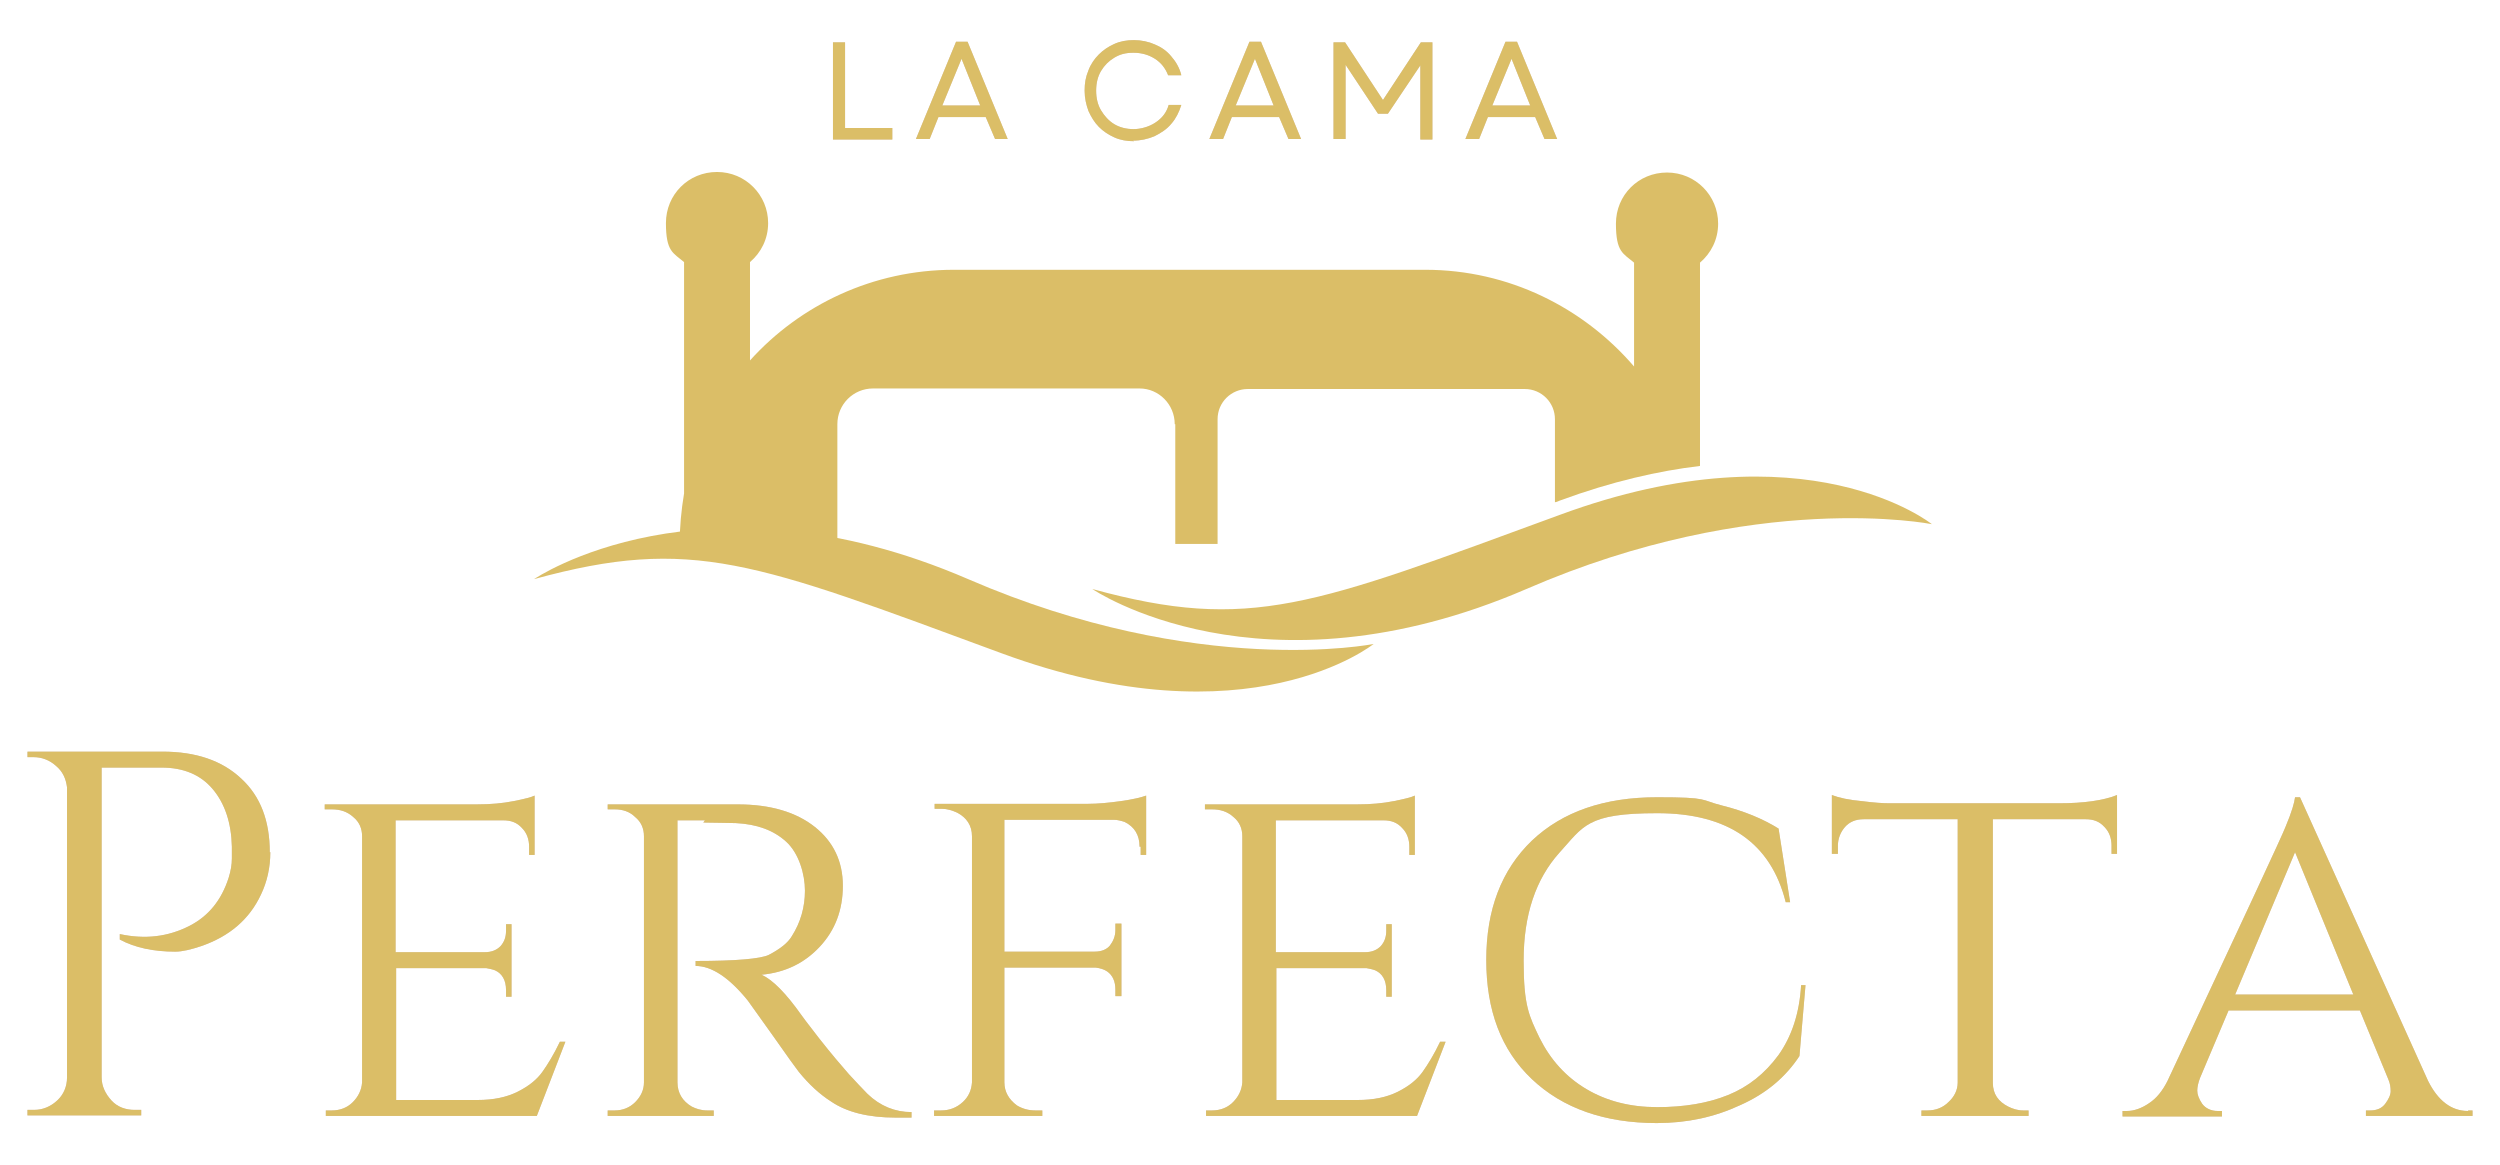
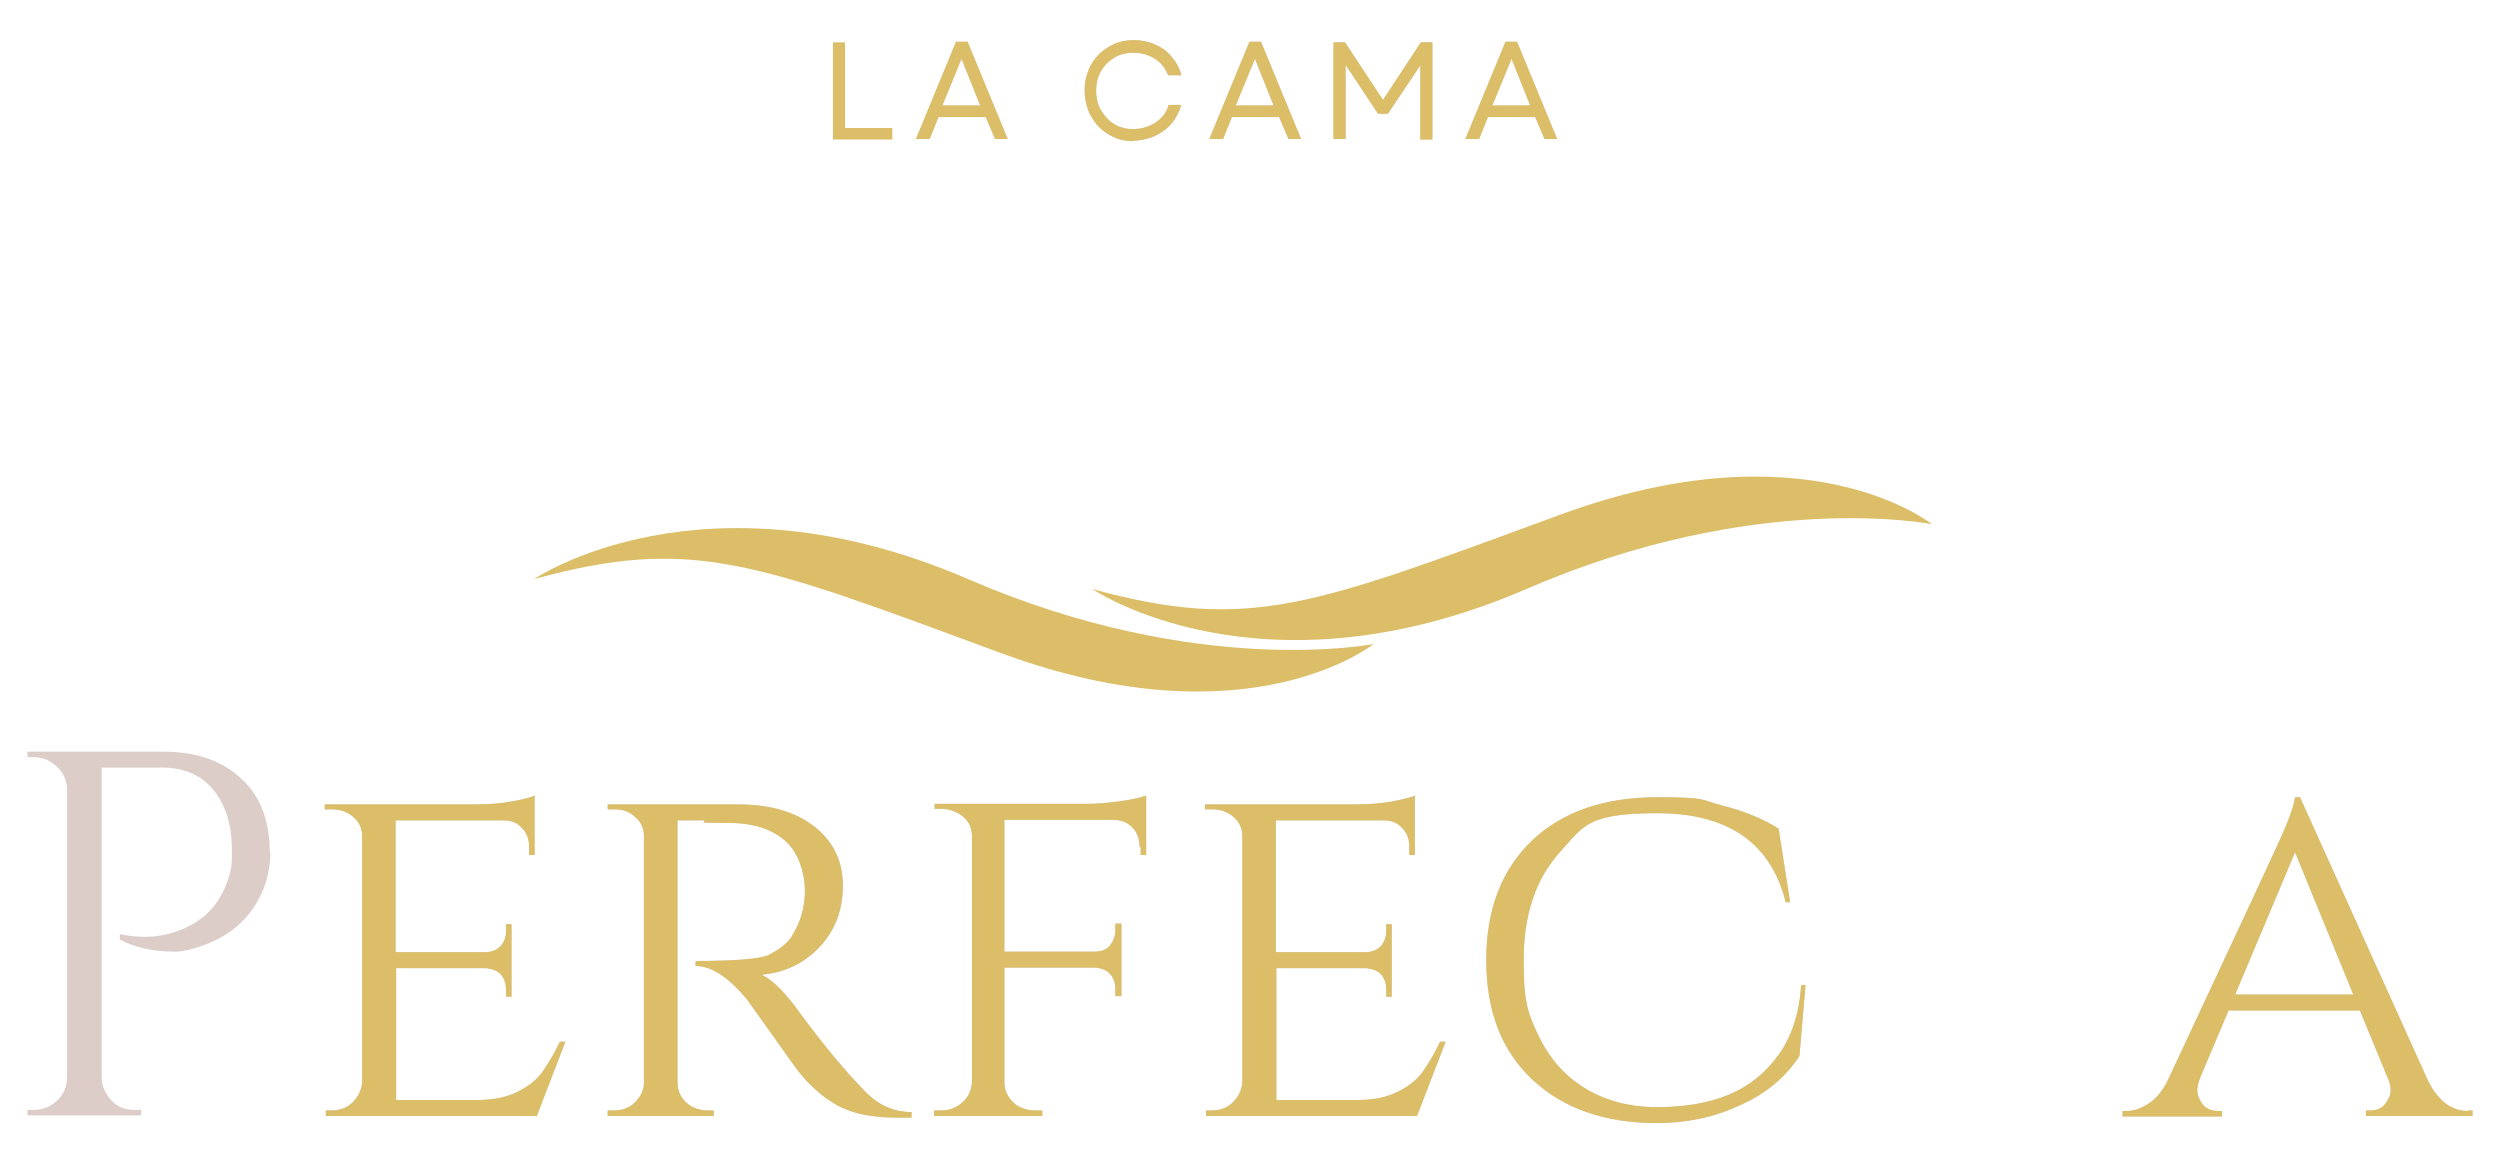
<svg xmlns="http://www.w3.org/2000/svg" id="Capa_1" version="1.1" viewBox="0 0 455 212">
  <defs>
    <style> .st0 { fill: #a88279; fill-opacity: .4; } .st1 { fill: #dbbe67; } </style>
  </defs>
  <path class="st1" d="M97.2,105.4s30.6-20.9,79,0c42,18.2,73.8,11.8,73.8,11.8,0,0-22.7,18.3-67.7,1.7-45-16.6-56.3-21.4-85.1-13.5Z" />
  <path class="st1" d="M198.8,107.2s30.6,20.9,79,0c41.9-18.2,73.8-11.8,73.8-11.8,0,0-22.7-18.3-67.7-1.7-45,16.5-56.3,21.4-85.1,13.5Z" />
-   <path class="st1" d="M213.9,77.2v21.8h7.7v-22.7c0-3.1,2.5-5.5,5.5-5.5h50.4c3.1,0,5.5,2.5,5.5,5.5v15.1c.3,0,.6-.2.9-.3,9.5-3.5,18-5.4,25.5-6.3v-37c2-1.7,3.3-4.2,3.3-7.1,0-5.1-4.1-9.3-9.3-9.3s-9.3,4.1-9.3,9.3,1.3,5.4,3.3,7.1v18.9c-9.2-10.7-22.8-17.6-38-17.6h-85.8c-14.7,0-28,6.4-37.1,16.5v-17.9c2-1.7,3.3-4.2,3.3-7.1,0-5.1-4.1-9.3-9.3-9.3s-9.3,4.1-9.3,9.3,1.3,5.4,3.3,7.1v42.1c-.5,3-.8,6.1-.8,9.2h28.7v-21.8c0-3.6,2.9-6.5,6.5-6.5h48.5c3.5,0,6.4,2.9,6.4,6.5Z" />
  <path class="st0" d="M49.2,155.1c0,2.8-.6,5.4-1.7,7.7-2.1,4.5-5.7,7.6-10.9,9.4-1.8.6-3.4,1-4.7,1-3.9,0-7.3-.7-10.1-2.2v-1c4.6,1,8.8.5,12.7-1.5,3.5-1.8,5.8-4.7,7.1-8.7.4-1.3.6-2.4.6-3.6v-2.1c-.1-4.4-1.3-7.9-3.5-10.5-2.2-2.6-5.3-3.9-9.3-3.9h-10.9v56.4c0,1.6.7,3,1.8,4.2s2.6,1.7,4.2,1.7h1.2v1H5v-1h1.2c1.6,0,3-.6,4.2-1.7s1.8-2.6,1.8-4.2v-52.8c-.2-1.6-.8-2.9-2-3.9-1.1-1-2.5-1.6-4.1-1.6h-1.1v-1c0,0,24.6,0,24.6,0,6,0,10.8,1.6,14.3,4.9,3.5,3.2,5.2,7.7,5.2,13.4Z" />
  <path class="st0" d="M60.4,202.1c1.5,0,2.8-.5,3.8-1.5,1-1,1.6-2.2,1.7-3.6v-44.8c0-1.4-.5-2.6-1.6-3.5-1.1-1-2.4-1.4-3.9-1.4h-1.3v-.9h27.6c2.6,0,4.8-.2,6.8-.6,2-.4,3.2-.7,3.8-1v10.8h-1v-1.5c0-1.3-.4-2.5-1.3-3.4-.9-1-2-1.4-3.4-1.4h-19.6v24h16.2c1.3,0,2.2-.4,2.9-1.1.7-.8,1-1.7,1-2.8v-1.2h1v13.2h-1v-1.2c0-1.8-.7-3-2-3.6-.5-.2-1.1-.3-1.6-.4h-16.4v24h14.8c2.9,0,5.3-.5,7.3-1.5,2-1,3.5-2.2,4.5-3.6,1-1.4,2.1-3.2,3.2-5.5h1l-5.2,13.5h-38.4v-1h1.3Z" />
  <path class="st0" d="M128.3,149.3h-5v47.7c0,1.9.9,3.4,2.6,4.4.8.4,1.7.7,2.8.7h1.2v1c.1,0-19.3,0-19.3,0v-1h1.3c1.4,0,2.7-.5,3.7-1.5,1-1,1.6-2.2,1.6-3.6v-44.8c0-1.4-.5-2.6-1.6-3.5-1-1-2.3-1.4-3.7-1.4h-1.3v-.9h23.7c5.9,0,10.6,1.4,14,4.1,3.4,2.7,5.1,6.3,5.1,10.7s-1.4,8.1-4.2,11.1c-2.8,3-6.3,4.7-10.6,5.1,2,.9,4.4,3.3,7.3,7.4,0,0,1,1.4,3.2,4.2,2.2,2.8,4,4.9,5.4,6.5,1.4,1.5,2.5,2.7,3.4,3.6,2.3,2.2,5,3.3,8,3.3v1h-2.9c-5,0-8.9-1-11.7-2.9-2.2-1.4-4.1-3.2-5.9-5.4-.4-.5-2-2.7-4.8-6.7-2.8-3.9-4.3-6-4.5-6.3-3.4-4.2-6.6-6.3-9.5-6.3v-.9c7.4,0,11.8-.4,13.3-1.1,2.1-1.1,3.5-2.2,4.2-3.4,1.6-2.5,2.4-5.3,2.4-8.3s-1.1-6.8-3.4-8.9c-2.3-2.1-5.3-3.2-9.2-3.4-1.7,0-3.7-.1-5.9-.1Z" />
  <path class="st0" d="M207.4,154.1c0-2.1-.9-3.6-2.7-4.5-.6-.2-1.3-.4-2-.4h-19.9v24h16.4c1.3,0,2.2-.4,2.8-1.1.6-.8,1-1.7,1-2.8v-1.2h1.1v13.2h-1.1v-1.2c0-1.5-.5-2.6-1.5-3.3-.6-.4-1.3-.6-2.1-.7h-16.6v20.9c0,1.7.8,3.1,2.3,4.2,1,.6,2.1.9,3.3.9h1.3v1h-19.7v-1h1.3c1.5,0,2.8-.5,3.9-1.5,1.1-1,1.6-2.2,1.7-3.6v-44.8c0-2-1-3.4-2.7-4.3-.9-.4-1.8-.7-2.8-.7h-1.3v-.9h27.9c1.8,0,3.9-.2,6-.5,2.2-.3,3.8-.7,4.6-1v10.8h-1v-1.5Z" />
  <path class="st0" d="M220.6,202.1c1.5,0,2.8-.5,3.8-1.5,1-1,1.6-2.2,1.7-3.6v-44.8c0-1.4-.5-2.6-1.6-3.5-1.1-1-2.4-1.4-3.9-1.4h-1.3v-.9h27.6c2.6,0,4.8-.2,6.8-.6,2-.4,3.2-.7,3.8-1v10.8h-1v-1.5c0-1.3-.4-2.5-1.3-3.4-.9-1-2-1.4-3.4-1.4h-19.6v24h16.2c1.3,0,2.2-.4,2.9-1.1.7-.8,1-1.7,1-2.8v-1.2h1v13.2h-1v-1.2c0-1.8-.7-3-2-3.6-.5-.2-1.1-.3-1.6-.4h-16.4v24h14.8c2.9,0,5.3-.5,7.3-1.5,2-1,3.5-2.2,4.5-3.6,1-1.4,2.1-3.2,3.2-5.5h1l-5.2,13.5h-38.4v-1h1.3Z" />
  <path class="st0" d="M301.6,204.4c-9.6,0-17.2-2.7-22.8-8-5.6-5.3-8.3-12.5-8.3-21.7s2.8-16.4,8.3-21.7c5.6-5.3,13.2-7.9,22.8-7.9s7.8.5,11.8,1.5c4,1,7.4,2.4,10.3,4.2l2.1,13.4h-.8c-2.7-10.8-10.5-16.2-23.4-16.2s-13.4,2.4-17.8,7.2c-4.3,4.8-6.5,11.3-6.5,19.6s1,10.1,2.9,14.1c2,4,4.8,7.1,8.5,9.3,3.7,2.2,8,3.3,12.9,3.3s9.2-.7,12.9-2.2c3.7-1.5,6.7-3.9,9.2-7.3,2.4-3.4,3.8-7.6,4.1-12.7h.8l-1.1,12.9c-2.5,3.8-6,6.8-10.7,8.9-4.7,2.2-9.7,3.3-15.3,3.3Z" />
-   <path class="st0" d="M362.7,149.1v48c0,2,1,3.4,2.8,4.3.8.4,1.7.7,2.7.7h1v1h-19.5v-1h1.1c1.5,0,2.8-.5,3.8-1.5,1.1-1,1.7-2.2,1.7-3.6v-47.9h-17.1c-1.5,0-2.6.5-3.4,1.4-.8.9-1.3,2.1-1.3,3.4v1.5h-1.1v-10.7c1.3.5,3.1.9,5.4,1.1,2.3.3,4,.4,5.1.4h30.8c4.5,0,8.1-.5,10.6-1.5v10.7h-1v-1.5c0-1.3-.4-2.5-1.3-3.4-.9-1-2-1.4-3.4-1.4h-17.1Z" />
  <path class="st0" d="M449.2,202.1h.8v1h-19.4v-1h.8c1.2,0,2.1-.4,2.7-1.2.6-.8,1-1.6,1-2.3s-.1-1.4-.4-2.1l-5.2-12.6h-23.9l-5.2,12.3c-.3.8-.5,1.6-.5,2.3s.3,1.5.9,2.4c.6.8,1.6,1.3,2.8,1.3h.8v1h-18.1v-1h.8c1.3,0,2.7-.5,4-1.4,1.4-.9,2.5-2.3,3.4-4.1,13.8-29.5,21-44.9,21.5-46.3,1.1-2.6,1.6-4.4,1.7-5.3h.9l23.3,51.6c1.8,3.6,4.2,5.5,7.3,5.5ZM406.8,181h21.5l-10.6-25.9-10.9,25.9Z" />
-   <path class="st1" d="M49.2,155.1c0,2.8-.6,5.4-1.7,7.7-2.1,4.5-5.7,7.6-10.9,9.4-1.8.6-3.4,1-4.7,1-3.9,0-7.3-.7-10.1-2.2v-1c4.6,1,8.8.5,12.7-1.5,3.5-1.8,5.8-4.7,7.1-8.7.4-1.3.6-2.4.6-3.6v-2.1c-.1-4.4-1.3-7.9-3.5-10.5-2.2-2.6-5.3-3.9-9.3-3.9h-10.9v56.4c0,1.6.7,3,1.8,4.2s2.6,1.7,4.2,1.7h1.2v1H5v-1h1.2c1.6,0,3-.6,4.2-1.7s1.8-2.6,1.8-4.2v-52.8c-.2-1.6-.8-2.9-2-3.9-1.1-1-2.5-1.6-4.1-1.6h-1.1v-1c0,0,24.6,0,24.6,0,6,0,10.8,1.6,14.3,4.9,3.5,3.2,5.2,7.7,5.2,13.4Z" />
  <path class="st1" d="M60.4,202.1c1.5,0,2.8-.5,3.8-1.5,1-1,1.6-2.2,1.7-3.6v-44.8c0-1.4-.5-2.6-1.6-3.5-1.1-1-2.4-1.4-3.9-1.4h-1.3v-.9h27.6c2.6,0,4.8-.2,6.8-.6,2-.4,3.2-.7,3.8-1v10.8h-1v-1.5c0-1.3-.4-2.5-1.3-3.4-.9-1-2-1.4-3.4-1.4h-19.6v24h16.2c1.3,0,2.2-.4,2.9-1.1.7-.8,1-1.7,1-2.8v-1.2h1v13.2h-1v-1.2c0-1.8-.7-3-2-3.6-.5-.2-1.1-.3-1.6-.4h-16.4v24h14.8c2.9,0,5.3-.5,7.3-1.5,2-1,3.5-2.2,4.5-3.6,1-1.4,2.1-3.2,3.2-5.5h1l-5.2,13.5h-38.4v-1h1.3Z" />
  <path class="st1" d="M128.3,149.3h-5v47.7c0,1.9.9,3.4,2.6,4.4.8.4,1.7.7,2.8.7h1.2v1c.1,0-19.3,0-19.3,0v-1h1.3c1.4,0,2.7-.5,3.7-1.5,1-1,1.6-2.2,1.6-3.6v-44.8c0-1.4-.5-2.6-1.6-3.5-1-1-2.3-1.4-3.7-1.4h-1.3v-.9h23.7c5.9,0,10.6,1.4,14,4.1,3.4,2.7,5.1,6.3,5.1,10.7s-1.4,8.1-4.2,11.1c-2.8,3-6.3,4.7-10.6,5.1,2,.9,4.4,3.3,7.3,7.4,0,0,1,1.4,3.2,4.2,2.2,2.8,4,4.9,5.4,6.5,1.4,1.5,2.5,2.7,3.4,3.6,2.3,2.2,5,3.3,8,3.3v1h-2.9c-5,0-8.9-1-11.7-2.9-2.2-1.4-4.1-3.2-5.9-5.4-.4-.5-2-2.7-4.8-6.7-2.8-3.9-4.3-6-4.5-6.3-3.4-4.2-6.6-6.3-9.5-6.3v-.9c7.4,0,11.8-.4,13.3-1.1,2.1-1.1,3.5-2.2,4.2-3.4,1.6-2.5,2.4-5.3,2.4-8.3s-1.1-6.8-3.4-8.9c-2.3-2.1-5.3-3.2-9.2-3.4-1.7,0-3.7-.1-5.9-.1Z" />
  <path class="st1" d="M207.4,154.1c0-2.1-.9-3.6-2.7-4.5-.6-.2-1.3-.4-2-.4h-19.9v24h16.4c1.3,0,2.2-.4,2.8-1.1.6-.8,1-1.7,1-2.8v-1.2h1.1v13.2h-1.1v-1.2c0-1.5-.5-2.6-1.5-3.3-.6-.4-1.3-.6-2.1-.7h-16.6v20.9c0,1.7.8,3.1,2.3,4.2,1,.6,2.1.9,3.3.9h1.3v1h-19.7v-1h1.3c1.5,0,2.8-.5,3.9-1.5,1.1-1,1.6-2.2,1.7-3.6v-44.8c0-2-1-3.4-2.7-4.3-.9-.4-1.8-.7-2.8-.7h-1.3v-.9h27.9c1.8,0,3.9-.2,6-.5,2.2-.3,3.8-.7,4.6-1v10.8h-1v-1.5Z" />
  <path class="st1" d="M220.6,202.1c1.5,0,2.8-.5,3.8-1.5,1-1,1.6-2.2,1.7-3.6v-44.8c0-1.4-.5-2.6-1.6-3.5-1.1-1-2.4-1.4-3.9-1.4h-1.3v-.9h27.6c2.6,0,4.8-.2,6.8-.6,2-.4,3.2-.7,3.8-1v10.8h-1v-1.5c0-1.3-.4-2.5-1.3-3.4-.9-1-2-1.4-3.4-1.4h-19.6v24h16.2c1.3,0,2.2-.4,2.9-1.1.7-.8,1-1.7,1-2.8v-1.2h1v13.2h-1v-1.2c0-1.8-.7-3-2-3.6-.5-.2-1.1-.3-1.6-.4h-16.4v24h14.8c2.9,0,5.3-.5,7.3-1.5,2-1,3.5-2.2,4.5-3.6,1-1.4,2.1-3.2,3.2-5.5h1l-5.2,13.5h-38.4v-1h1.3Z" />
  <path class="st1" d="M301.6,204.4c-9.6,0-17.2-2.7-22.8-8-5.6-5.3-8.3-12.5-8.3-21.7s2.8-16.4,8.3-21.7c5.6-5.3,13.2-7.9,22.8-7.9s7.8.5,11.8,1.5c4,1,7.4,2.4,10.3,4.2l2.1,13.4h-.8c-2.7-10.8-10.5-16.2-23.4-16.2s-13.4,2.4-17.8,7.2c-4.3,4.8-6.5,11.3-6.5,19.6s1,10.1,2.9,14.1c2,4,4.8,7.1,8.5,9.3,3.7,2.2,8,3.3,12.9,3.3s9.2-.7,12.9-2.2c3.7-1.5,6.7-3.9,9.2-7.3,2.4-3.4,3.8-7.6,4.1-12.7h.8l-1.1,12.9c-2.5,3.8-6,6.8-10.7,8.9-4.7,2.2-9.7,3.3-15.3,3.3Z" />
-   <path class="st1" d="M362.7,149.1v48c0,2,1,3.4,2.8,4.3.8.4,1.7.7,2.7.7h1v1h-19.5v-1h1.1c1.5,0,2.8-.5,3.8-1.5,1.1-1,1.7-2.2,1.7-3.6v-47.9h-17.1c-1.5,0-2.6.5-3.4,1.4-.8.9-1.3,2.1-1.3,3.4v1.5h-1.1v-10.7c1.3.5,3.1.9,5.4,1.1,2.3.3,4,.4,5.1.4h30.8c4.5,0,8.1-.5,10.6-1.5v10.7h-1v-1.5c0-1.3-.4-2.5-1.3-3.4-.9-1-2-1.4-3.4-1.4h-17.1Z" />
  <path class="st1" d="M449.2,202.1h.8v1h-19.4v-1h.8c1.2,0,2.1-.4,2.7-1.2.6-.8,1-1.6,1-2.3s-.1-1.4-.4-2.1l-5.2-12.6h-23.9l-5.2,12.3c-.3.8-.5,1.6-.5,2.3s.3,1.5.9,2.4c.6.8,1.6,1.3,2.8,1.3h.8v1h-18.1v-1h.8c1.3,0,2.7-.5,4-1.4,1.4-.9,2.5-2.3,3.4-4.1,13.8-29.5,21-44.9,21.5-46.3,1.1-2.6,1.6-4.4,1.7-5.3h.9l23.3,51.6c1.8,3.6,4.2,5.5,7.3,5.5ZM406.8,181h21.5l-10.6-25.9-10.9,25.9Z" />
-   <path class="st0" d="M151.6,25.3V7.7h2.2v15.6h8.6v2.1h-10.8Z" />
  <path class="st0" d="M166.7,25.3l7.3-17.7h2.1l7.3,17.7h-2.3l-1.7-4h-8.6l-1.6,4h-2.4ZM171.5,19.2h6.9l-3.4-8.5-3.5,8.5Z" />
  <path class="st0" d="M206.4,25.7c-1.3,0-2.5-.2-3.6-.7-1.1-.5-2-1.1-2.8-1.9-.8-.8-1.4-1.8-1.9-2.9-.4-1.1-.7-2.3-.7-3.7s.2-2.5.7-3.7c.4-1.1,1.1-2.1,1.9-2.9.8-.8,1.7-1.4,2.8-1.9,1.1-.5,2.3-.7,3.6-.7s2.7.3,3.8.8c1.2.5,2.2,1.2,3,2.2.8.9,1.5,2.1,1.8,3.4h-2.4c-.5-1.3-1.3-2.3-2.4-3-1.1-.7-2.4-1.1-3.9-1.1s-2.5.3-3.5.9c-1,.6-1.8,1.4-2.4,2.4-.6,1-.9,2.2-.9,3.6s.3,2.6.9,3.6c.6,1,1.4,1.9,2.4,2.5,1,.6,2.2.9,3.5.9s2.8-.4,4-1.2c1.2-.8,2-1.8,2.4-3.2h2.3c-.4,1.3-1,2.5-1.8,3.4-.8,1-1.9,1.7-3.1,2.3-1.2.5-2.5.8-3.9.8Z" />
  <path class="st0" d="M220.1,25.3l7.3-17.7h2.1l7.3,17.7h-2.3l-1.7-4h-8.6l-1.6,4h-2.4ZM224.9,19.2h6.9l-3.4-8.5-3.5,8.5Z" />
  <path class="st0" d="M242.7,25.3V7.7h2.1l6.9,10.5,6.9-10.5h2.1v17.7h-2.2v-13.5l-5.9,8.8h-1.8l-5.9-8.9v13.5h-2.2Z" />
  <path class="st0" d="M266.7,25.3l7.3-17.7h2.1l7.3,17.7h-2.3l-1.7-4h-8.6l-1.6,4h-2.4ZM271.6,19.2h6.9l-3.4-8.5-3.5,8.5Z" />
  <path class="st1" d="M151.6,25.3V7.7h2.2v15.6h8.6v2.1h-10.8Z" />
  <path class="st1" d="M166.7,25.3l7.3-17.7h2.1l7.3,17.7h-2.3l-1.7-4h-8.6l-1.6,4h-2.4ZM171.5,19.2h6.9l-3.4-8.5-3.5,8.5Z" />
  <path class="st1" d="M206.4,25.7c-1.3,0-2.5-.2-3.6-.7-1.1-.5-2-1.1-2.8-1.9-.8-.8-1.4-1.8-1.9-2.9-.4-1.1-.7-2.3-.7-3.7s.2-2.5.7-3.7c.4-1.1,1.1-2.1,1.9-2.9.8-.8,1.7-1.4,2.8-1.9,1.1-.5,2.3-.7,3.6-.7s2.7.3,3.8.8c1.2.5,2.2,1.2,3,2.2.8.9,1.5,2.1,1.8,3.4h-2.4c-.5-1.3-1.3-2.3-2.4-3-1.1-.7-2.4-1.1-3.9-1.1s-2.5.3-3.5.9c-1,.6-1.8,1.4-2.4,2.4-.6,1-.9,2.2-.9,3.6s.3,2.6.9,3.6c.6,1,1.4,1.9,2.4,2.5,1,.6,2.2.9,3.5.9s2.8-.4,4-1.2c1.2-.8,2-1.8,2.4-3.2h2.3c-.4,1.3-1,2.5-1.8,3.4-.8,1-1.9,1.7-3.1,2.3-1.2.5-2.5.8-3.9.8Z" />
  <path class="st1" d="M220.1,25.3l7.3-17.7h2.1l7.3,17.7h-2.3l-1.7-4h-8.6l-1.6,4h-2.4ZM224.9,19.2h6.9l-3.4-8.5-3.5,8.5Z" />
  <path class="st1" d="M242.7,25.3V7.7h2.1l6.9,10.5,6.9-10.5h2.1v17.7h-2.2v-13.5l-5.9,8.8h-1.8l-5.9-8.9v13.5h-2.2Z" />
  <path class="st1" d="M266.7,25.3l7.3-17.7h2.1l7.3,17.7h-2.3l-1.7-4h-8.6l-1.6,4h-2.4ZM271.6,19.2h6.9l-3.4-8.5-3.5,8.5Z" />
</svg>